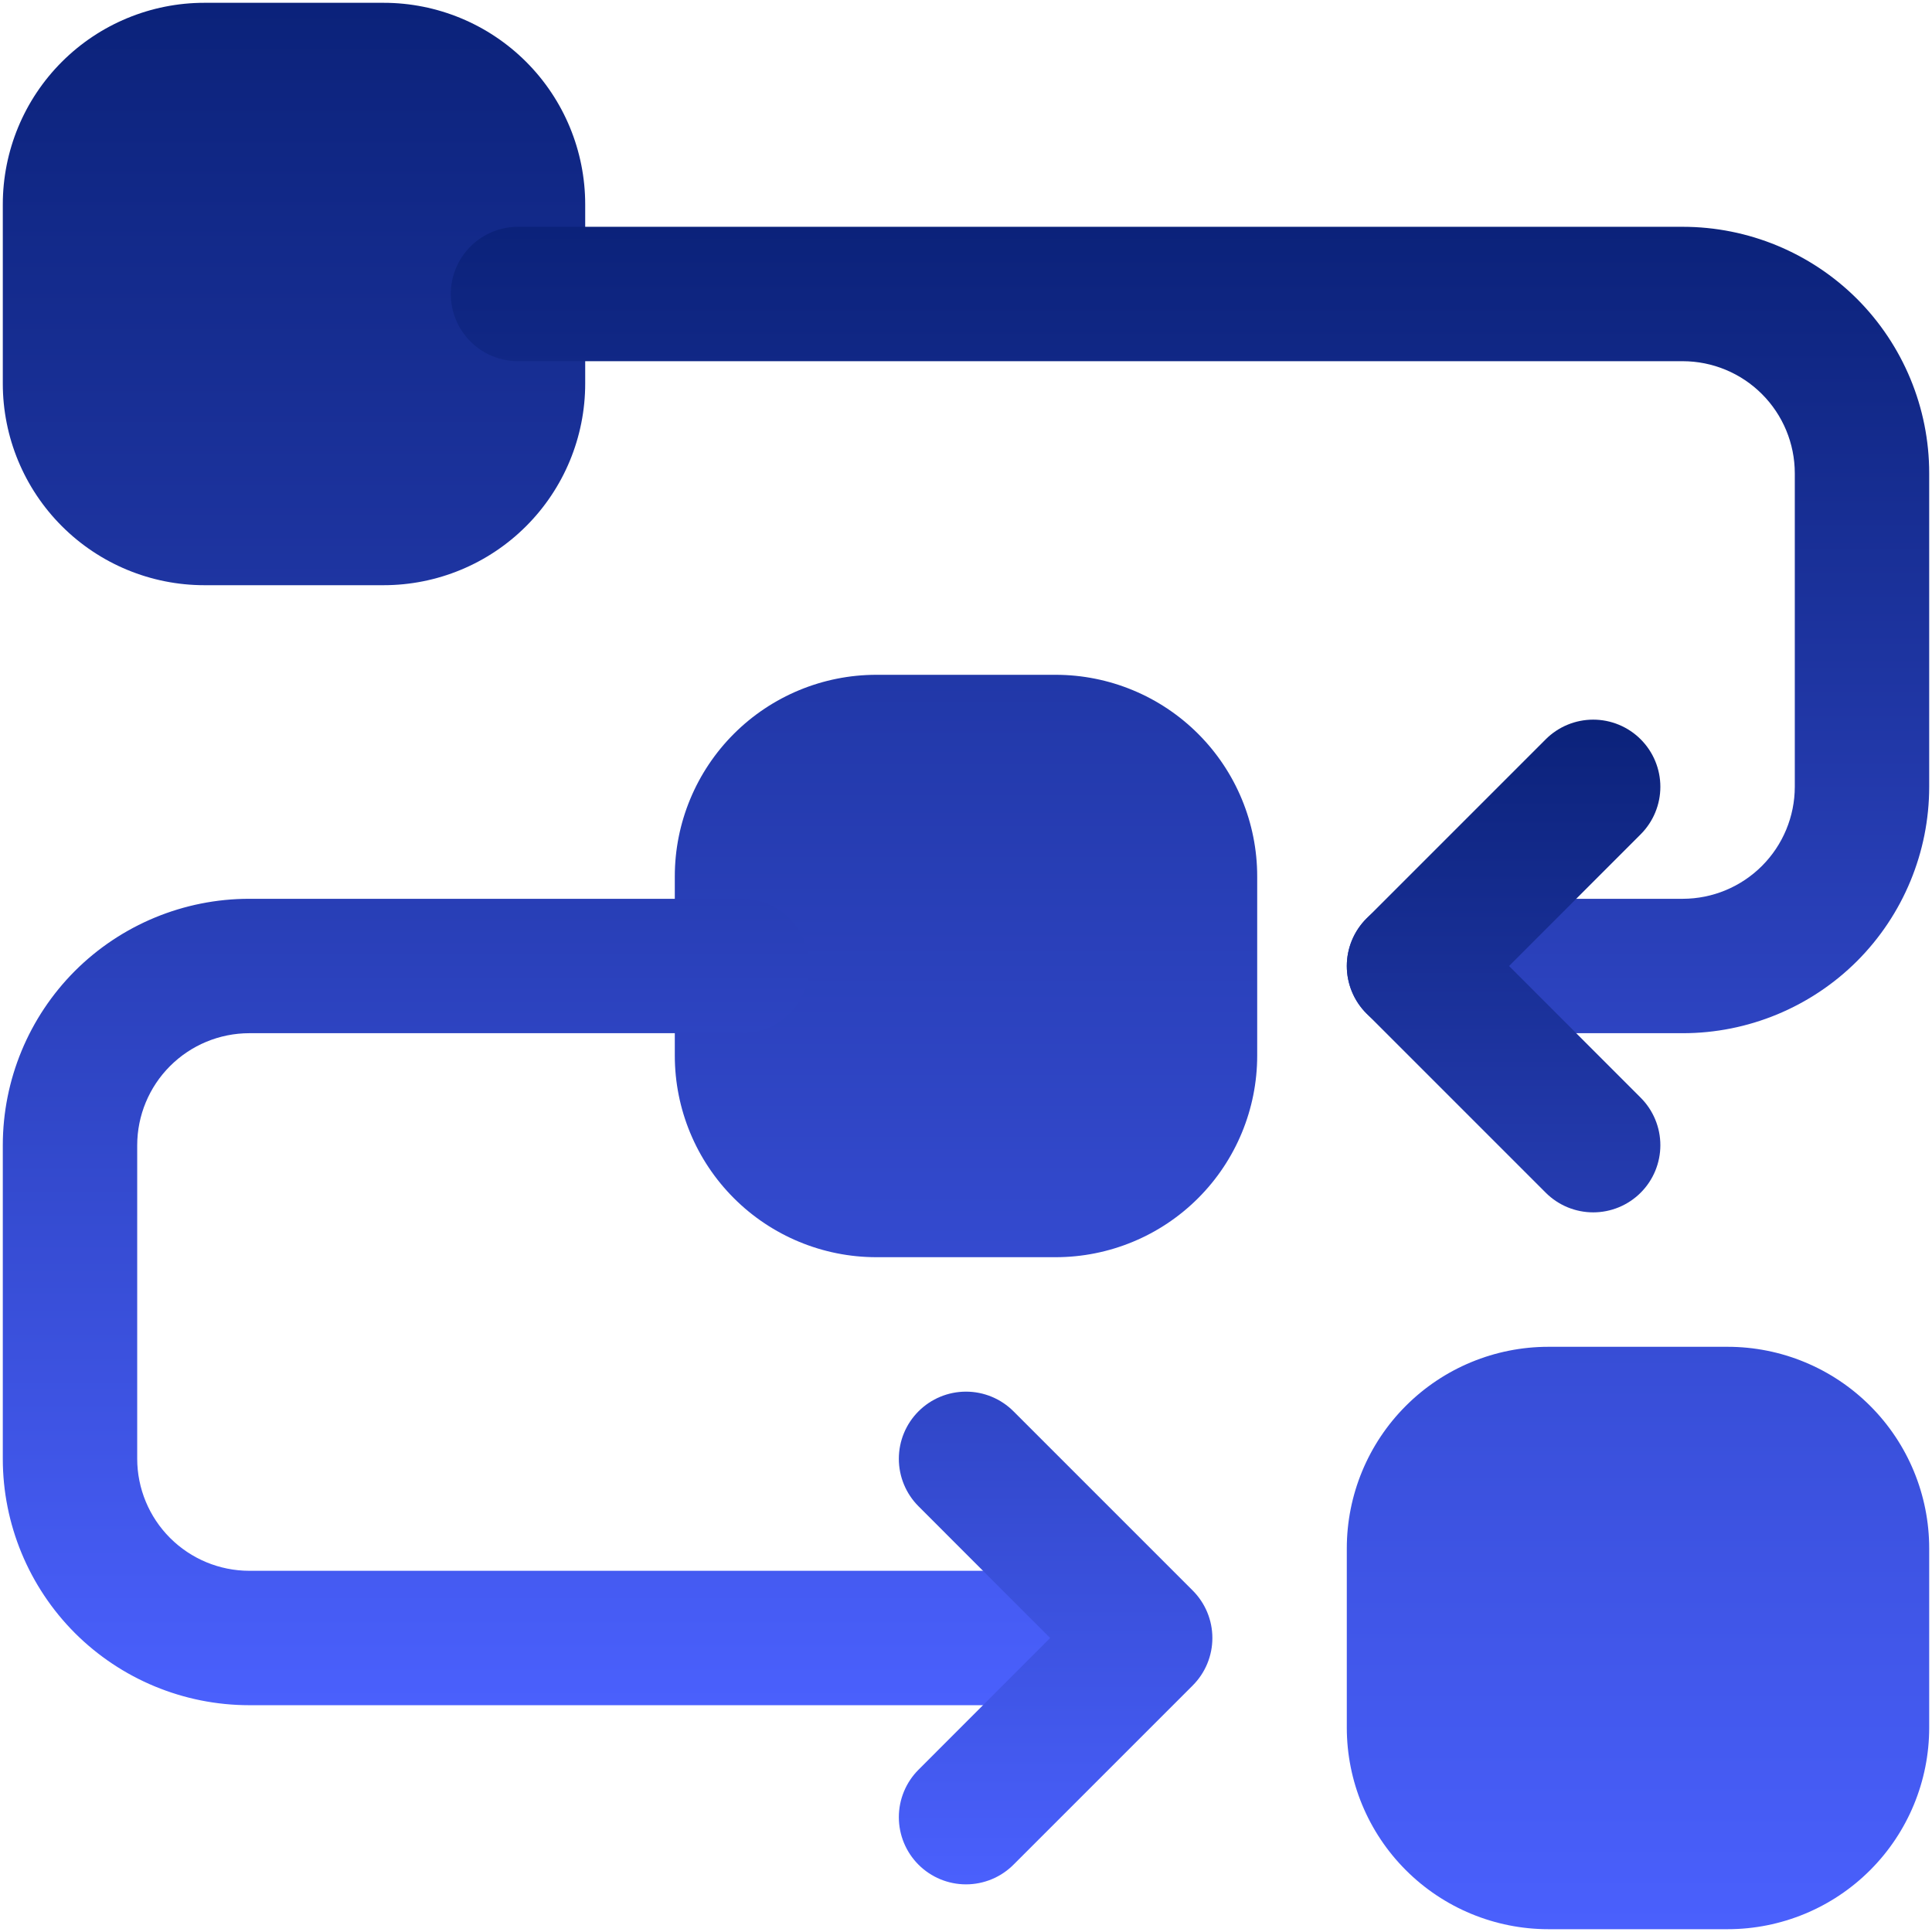
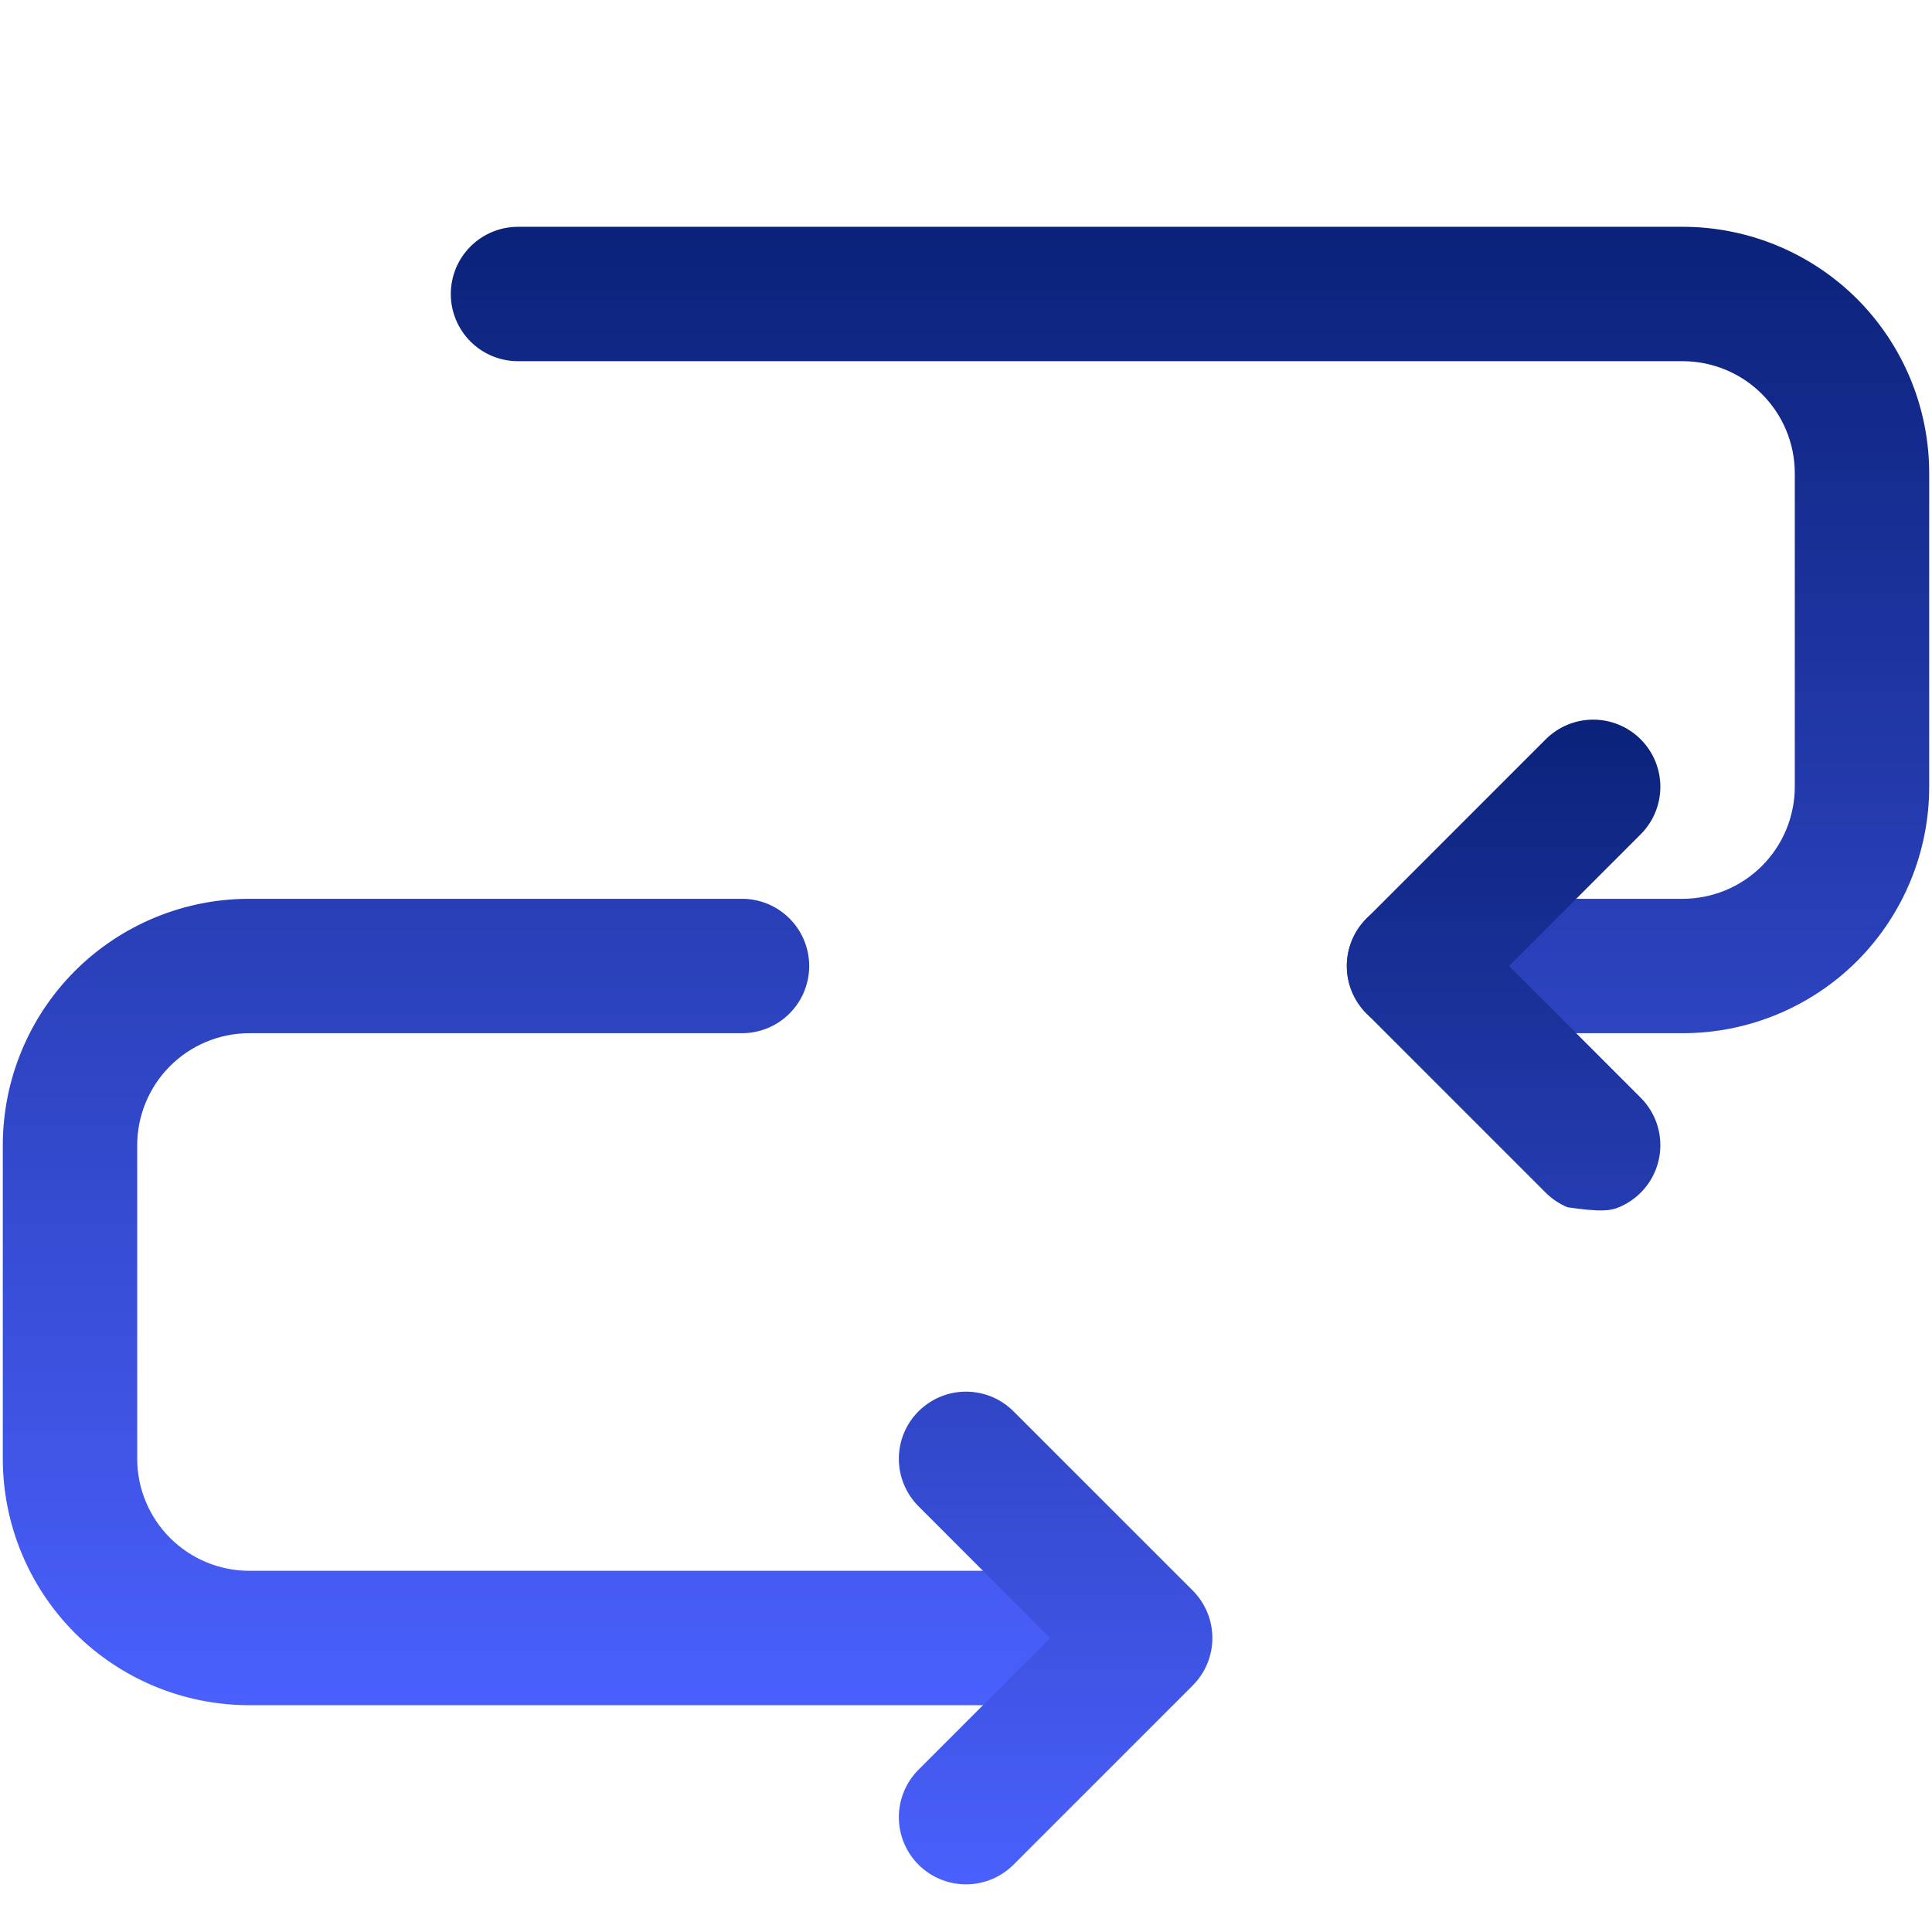
<svg xmlns="http://www.w3.org/2000/svg" width="460" height="460" viewBox="0 0 460 460" fill="none">
-   <path fill-rule="evenodd" clip-rule="evenodd" d="M160.667 208.667V251.333C160.667 264.064 165.724 276.273 174.726 285.274C183.727 294.276 195.936 299.333 208.667 299.333H251.333C264.064 299.333 276.273 294.276 285.274 285.274C294.276 276.273 299.333 264.064 299.333 251.333V208.667C299.333 195.936 294.276 183.727 285.274 174.726C276.273 165.724 264.064 160.667 251.333 160.667H208.667C195.936 160.667 183.727 165.724 174.726 174.726C165.724 183.727 160.667 195.936 160.667 208.667ZM0.667 48.667V91.333C0.667 104.064 5.724 116.273 14.726 125.274C23.727 134.276 35.936 139.333 48.667 139.333H91.333C104.064 139.333 116.273 134.276 125.274 125.274C134.276 116.273 139.333 104.064 139.333 91.333V48.667C139.333 35.936 134.276 23.727 125.274 14.726C116.273 5.724 104.064 0.667 91.333 0.667H48.667C35.936 0.667 23.727 5.724 14.726 14.726C5.724 23.727 0.667 35.936 0.667 48.667ZM320.667 368.667V411.333C320.667 424.064 325.724 436.273 334.726 445.274C343.727 454.276 355.936 459.333 368.667 459.333H411.333C424.064 459.333 436.273 454.276 445.274 445.274C454.276 436.273 459.333 424.064 459.333 411.333V368.667C459.333 355.936 454.276 343.727 445.274 334.726C436.273 325.724 424.064 320.667 411.333 320.667H368.667C355.936 320.667 343.727 325.724 334.726 334.726C325.724 343.727 320.667 355.936 320.667 368.667Z" fill="url(#paint0_linear_41_7)" />
  <path fill-rule="evenodd" clip-rule="evenodd" d="M123.333 86H400.667C407.736 86.011 414.512 88.824 419.51 93.823C424.509 98.822 427.322 105.598 427.333 112.667V187.333C427.322 194.402 424.509 201.179 419.51 206.177C414.512 211.176 407.736 213.989 400.667 214H336.667C332.423 214 328.354 215.686 325.353 218.686C322.352 221.687 320.667 225.757 320.667 230C320.667 234.243 322.352 238.313 325.353 241.314C328.354 244.314 332.423 246 336.667 246H400.667C416.219 246 431.152 239.813 442.16 228.827C453.151 217.814 459.327 202.892 459.333 187.333V112.667C459.333 97.115 453.147 82.181 442.16 71.173C431.147 60.182 416.226 54.007 400.667 54H123.333C119.09 54 115.02 55.686 112.02 58.686C109.019 61.687 107.333 65.757 107.333 70C107.333 74.243 109.019 78.313 112.02 81.314C115.02 84.314 119.09 86 123.333 86ZM251.333 374H59.333C52.264 373.989 45.488 371.176 40.49 366.177C35.491 361.179 32.678 354.402 32.667 347.333V272.667C32.678 265.598 35.491 258.821 40.49 253.823C45.488 248.824 52.264 246.011 59.333 246H176.667C180.91 246 184.98 244.314 187.98 241.314C190.981 238.313 192.667 234.243 192.667 230C192.667 225.757 190.981 221.687 187.98 218.686C184.98 215.686 180.91 214 176.667 214H59.333C43.781 214 28.848 220.187 17.84 231.173C6.849 242.186 0.673 257.108 0.667 272.667V347.333C0.667 362.885 6.853 377.819 17.84 388.827C28.853 399.818 43.774 405.993 59.333 406H251.333C255.577 406 259.646 404.314 262.647 401.314C265.648 398.313 267.333 394.243 267.333 390C267.333 385.757 265.648 381.687 262.647 378.686C259.646 375.686 255.577 374 251.333 374Z" fill="url(#paint1_linear_41_7)" />
-   <path fill-rule="evenodd" clip-rule="evenodd" d="M390.64 261.36L359.301 230L390.64 198.64C392.125 197.155 393.303 195.392 394.106 193.452C394.91 191.512 395.323 189.433 395.323 187.333C395.323 185.233 394.91 183.154 394.106 181.214C393.303 179.274 392.125 177.511 390.64 176.027C389.155 174.542 387.392 173.364 385.452 172.56C383.512 171.757 381.433 171.343 379.333 171.343C377.233 171.343 375.154 171.757 373.214 172.56C371.274 173.364 369.511 174.542 368.027 176.027L325.36 218.693C323.874 220.177 322.695 221.94 321.89 223.88C321.086 225.82 320.672 227.9 320.672 230C320.672 232.1 321.086 234.18 321.89 236.12C322.695 238.06 323.874 239.823 325.36 241.307L368.027 283.973C369.511 285.458 371.274 286.636 373.214 287.44C375.154 288.243 377.233 288.657 379.333 288.657C381.433 288.657 383.512 288.243 385.452 287.44C387.392 286.636 389.155 285.458 390.64 283.973C392.125 282.488 393.303 280.726 394.106 278.786C394.91 276.846 395.323 274.766 395.323 272.667C395.323 270.567 394.91 268.488 394.106 266.548C393.303 264.608 392.125 262.845 390.64 261.36ZM241.307 443.973L283.973 401.307C285.459 399.823 286.639 398.06 287.443 396.12C288.247 394.18 288.661 392.1 288.661 390C288.661 387.9 288.247 385.82 287.443 383.88C286.639 381.94 285.459 380.177 283.973 378.693L241.307 336.027C238.308 333.028 234.241 331.343 230 331.343C225.759 331.343 221.692 333.028 218.693 336.027C215.695 339.025 214.01 343.092 214.01 347.333C214.01 351.574 215.695 355.641 218.693 358.64L250.032 390L218.693 421.36C217.209 422.845 216.031 424.608 215.227 426.548C214.424 428.488 214.01 430.567 214.01 432.667C214.01 434.766 214.424 436.846 215.227 438.786C216.031 440.726 217.209 442.489 218.693 443.973C220.178 445.458 221.941 446.636 223.881 447.44C225.821 448.243 227.9 448.657 230 448.657C232.1 448.657 234.179 448.243 236.119 447.44C238.059 446.636 239.822 445.458 241.307 443.973Z" fill="url(#paint2_linear_41_7)" />
+   <path fill-rule="evenodd" clip-rule="evenodd" d="M390.64 261.36L359.301 230L390.64 198.64C392.125 197.155 393.303 195.392 394.106 193.452C394.91 191.512 395.323 189.433 395.323 187.333C395.323 185.233 394.91 183.154 394.106 181.214C393.303 179.274 392.125 177.511 390.64 176.027C389.155 174.542 387.392 173.364 385.452 172.56C383.512 171.757 381.433 171.343 379.333 171.343C377.233 171.343 375.154 171.757 373.214 172.56C371.274 173.364 369.511 174.542 368.027 176.027L325.36 218.693C323.874 220.177 322.695 221.94 321.89 223.88C321.086 225.82 320.672 227.9 320.672 230C320.672 232.1 321.086 234.18 321.89 236.12C322.695 238.06 323.874 239.823 325.36 241.307L368.027 283.973C369.511 285.458 371.274 286.636 373.214 287.44C381.433 288.657 383.512 288.243 385.452 287.44C387.392 286.636 389.155 285.458 390.64 283.973C392.125 282.488 393.303 280.726 394.106 278.786C394.91 276.846 395.323 274.766 395.323 272.667C395.323 270.567 394.91 268.488 394.106 266.548C393.303 264.608 392.125 262.845 390.64 261.36ZM241.307 443.973L283.973 401.307C285.459 399.823 286.639 398.06 287.443 396.12C288.247 394.18 288.661 392.1 288.661 390C288.661 387.9 288.247 385.82 287.443 383.88C286.639 381.94 285.459 380.177 283.973 378.693L241.307 336.027C238.308 333.028 234.241 331.343 230 331.343C225.759 331.343 221.692 333.028 218.693 336.027C215.695 339.025 214.01 343.092 214.01 347.333C214.01 351.574 215.695 355.641 218.693 358.64L250.032 390L218.693 421.36C217.209 422.845 216.031 424.608 215.227 426.548C214.424 428.488 214.01 430.567 214.01 432.667C214.01 434.766 214.424 436.846 215.227 438.786C216.031 440.726 217.209 442.489 218.693 443.973C220.178 445.458 221.941 446.636 223.881 447.44C225.821 448.243 227.9 448.657 230 448.657C232.1 448.657 234.179 448.243 236.119 447.44C238.059 446.636 239.822 445.458 241.307 443.973Z" fill="url(#paint2_linear_41_7)" />
  <defs>
    <linearGradient id="paint0_linear_41_7" x1="230" y1="0.667" x2="230" y2="459.333" gradientUnits="userSpaceOnUse">
      <stop stop-color="#0B227A" />
      <stop offset="1" stop-color="#4A60FD" />
    </linearGradient>
    <linearGradient id="paint1_linear_41_7" x1="230" y1="54" x2="230" y2="406" gradientUnits="userSpaceOnUse">
      <stop stop-color="#0B227A" />
      <stop offset="1" stop-color="#4A60FD" />
    </linearGradient>
    <linearGradient id="paint2_linear_41_7" x1="304.667" y1="171.343" x2="304.667" y2="448.657" gradientUnits="userSpaceOnUse">
      <stop stop-color="#0B227A" />
      <stop offset="1" stop-color="#4A60FD" />
    </linearGradient>
  </defs>
</svg>